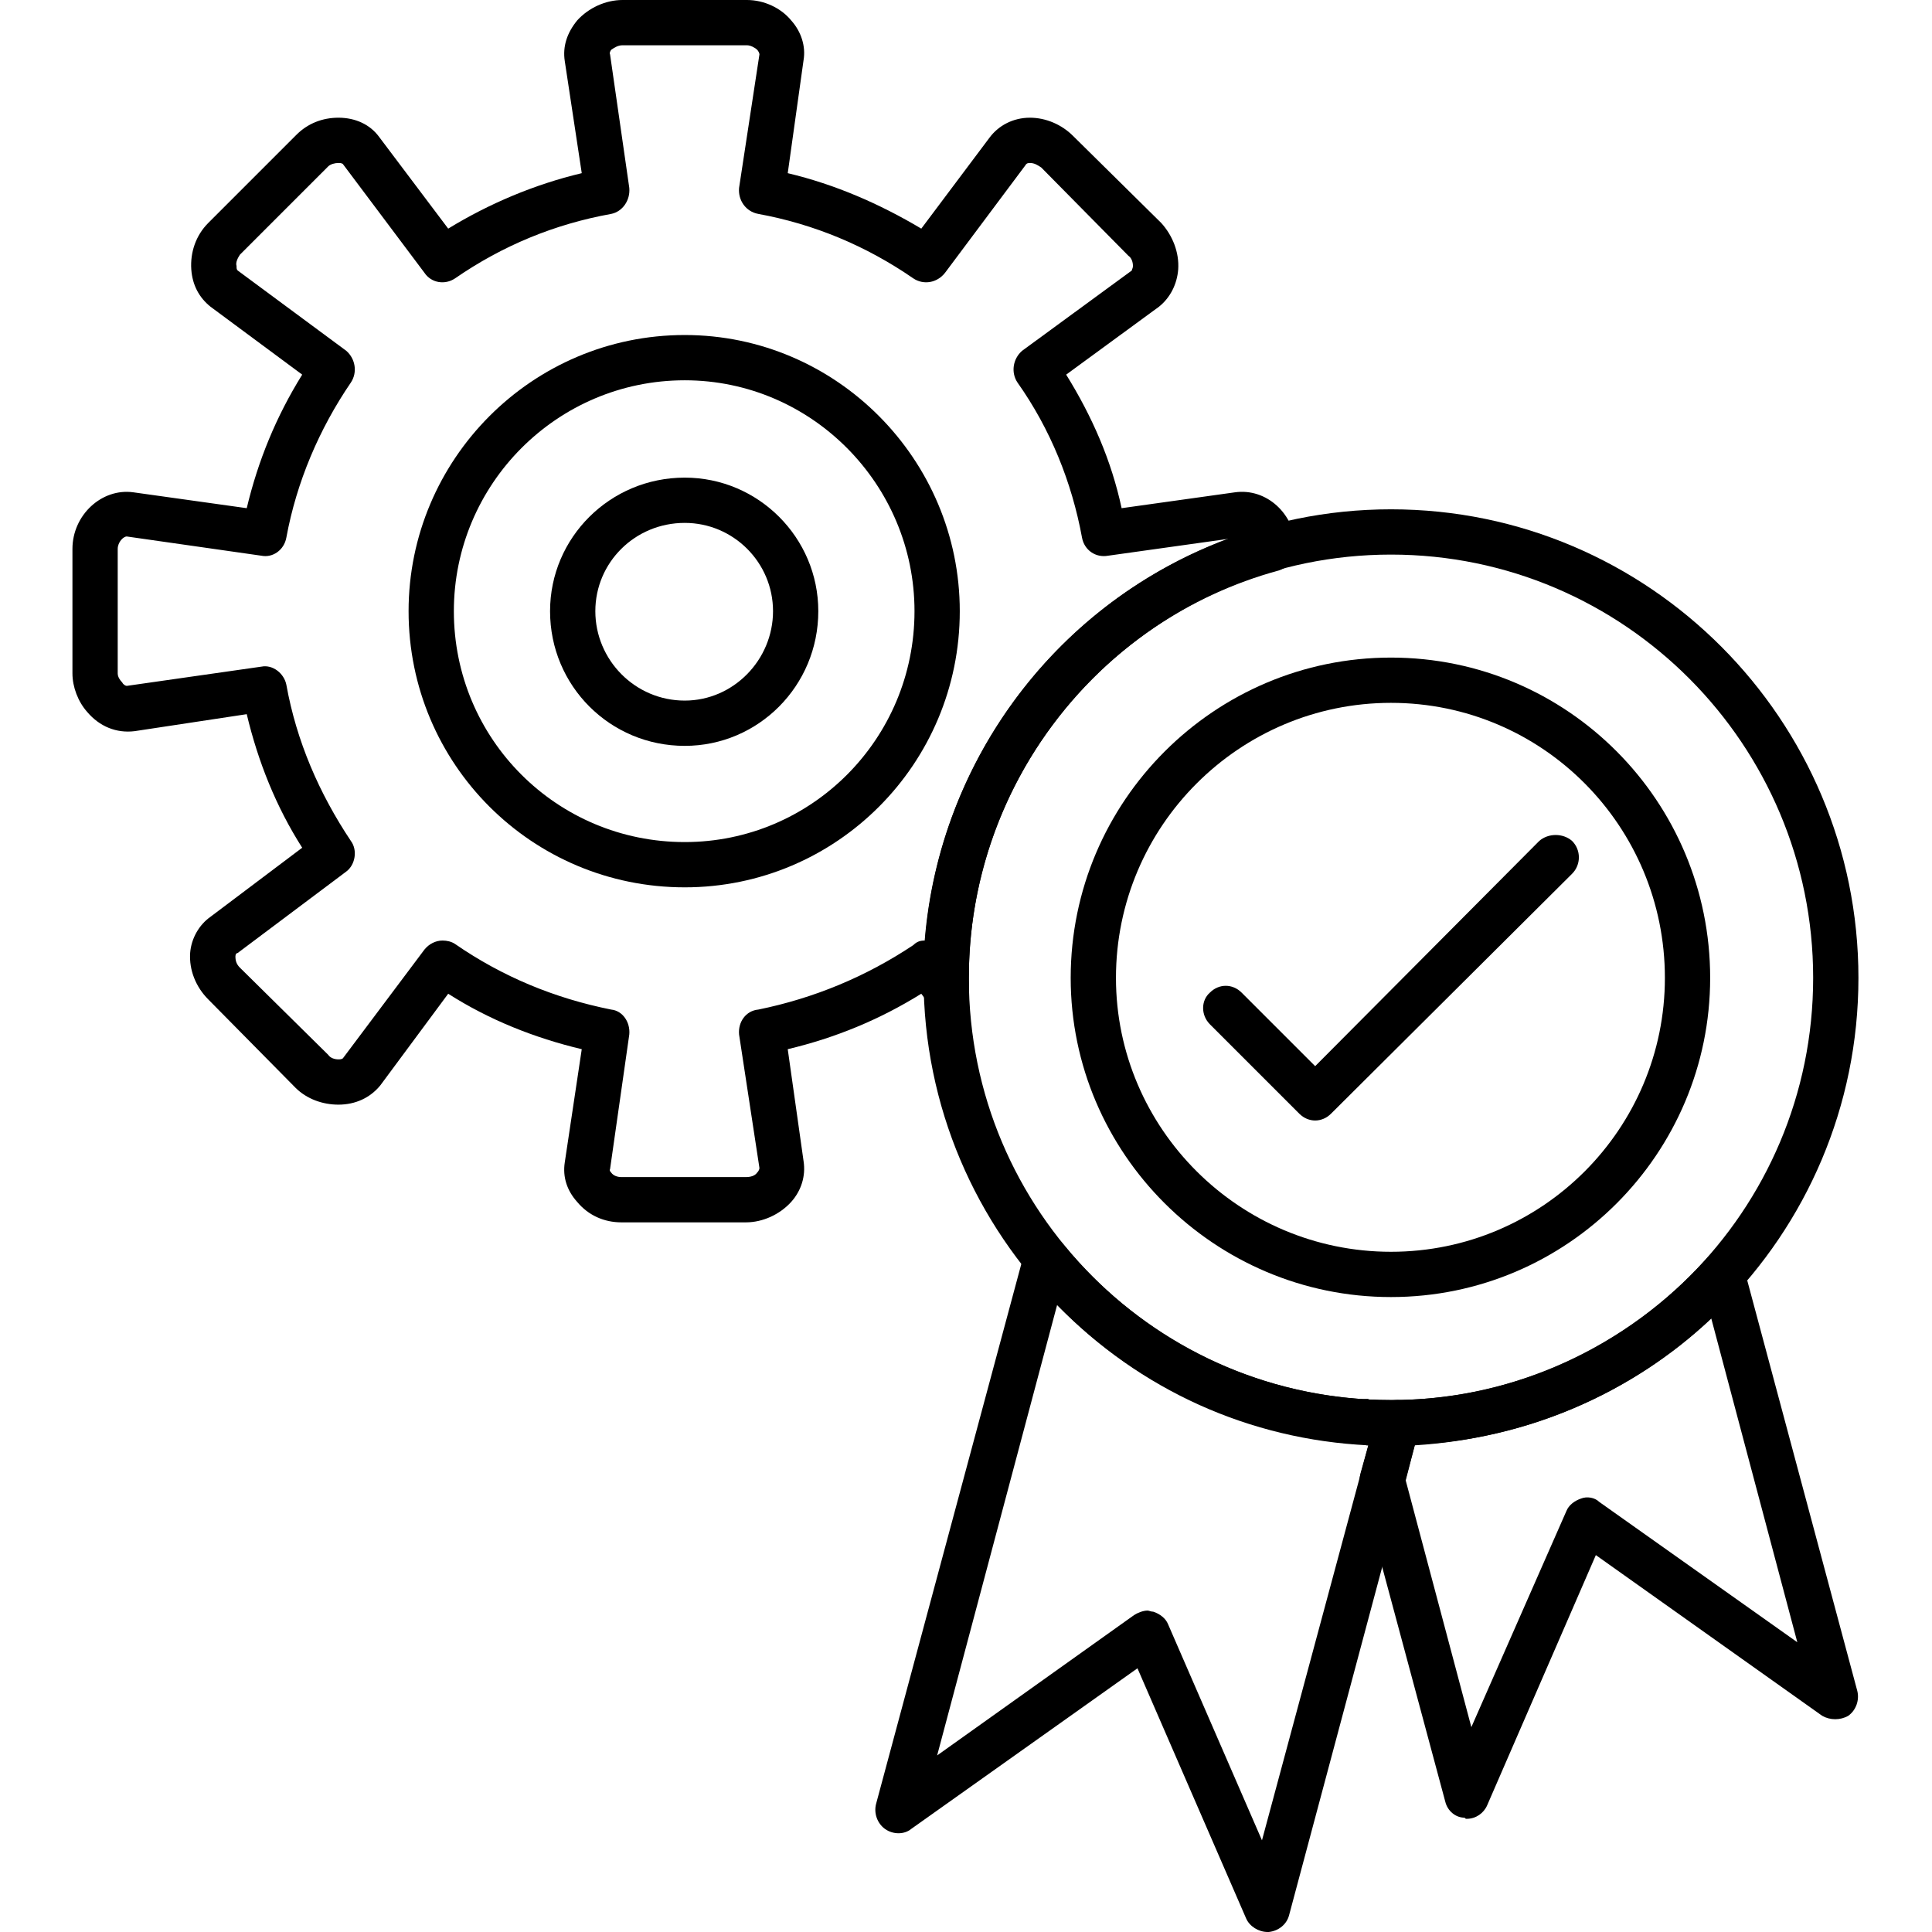
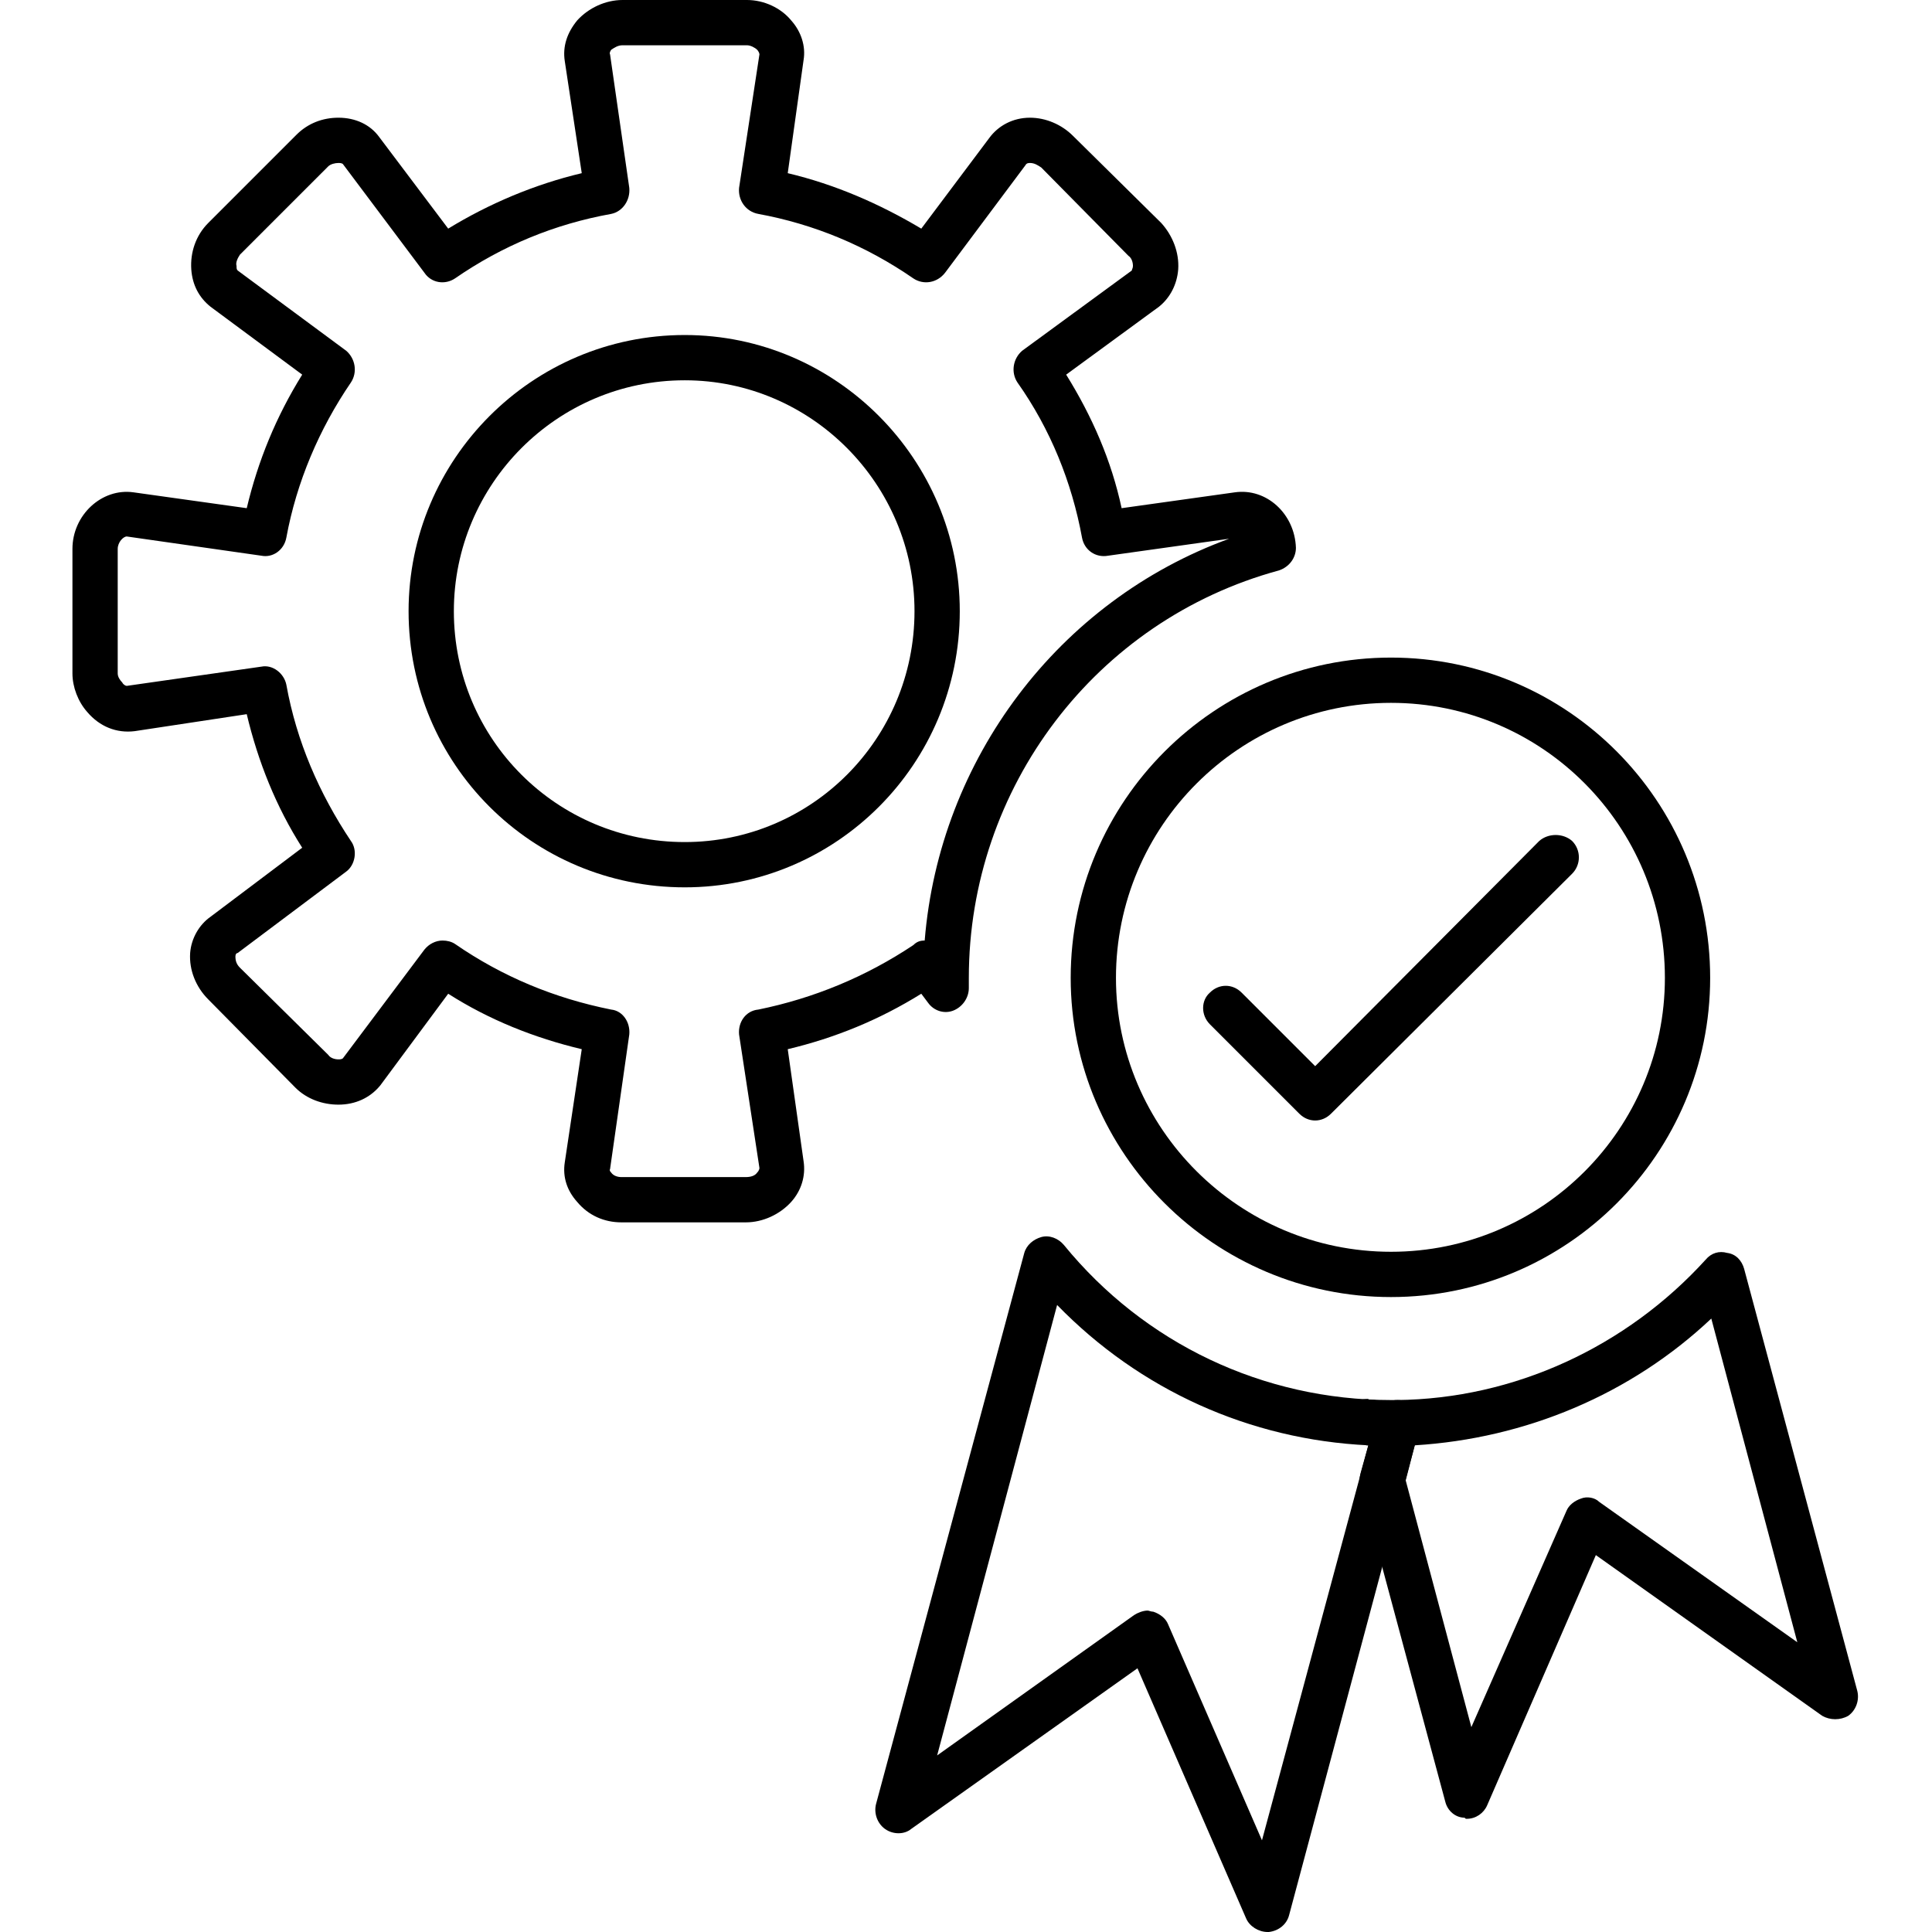
<svg xmlns="http://www.w3.org/2000/svg" fill-rule="evenodd" clip-rule="evenodd" image-rendering="optimizeQuality" shape-rendering="geometricPrecision" text-rendering="geometricPrecision" viewBox="0 0 1707 1707">
  <path d="M1229 1146c-156,0 -283,-127 -283,-282 0,-156 127,-283 283,-283 156,0 282,127 282,283 0,155 -126,282 -282,282zm0 -525c-134,0 -243,109 -243,243 0,133 109,242 243,242 134,0 242,-109 242,-242 0,-134 -108,-243 -242,-243z" class="color000000 svgShape" />
  <path d="M1162 990c-5,0 -10,-2 -14,-6l-79 -79c-8,-8 -8,-21 0,-28 8,-8 20,-8 28,0l65 65 198 -199c8,-7 21,-7 29,0 8,8 8,21 0,29l-213 212c-4,4 -9,6 -14,6z" class="color000000 svgShape" />
-   <path d="M1229 1277c-228,0 -413,-185 -413,-413 0,-228 185,-414 413,-414 228,0 413,186 413,414 0,228 -185,413 -413,413zm0 -787c-206,0 -373,168 -373,374 0,206 167,373 373,373 206,0 373,-167 373,-373 0,-206 -167,-374 -373,-374z" class="color000000 svgShape" />
  <path d="M1296 1607c-1,0 -1,0 -2,-1 -8,0 -15,-6 -17,-14l-75 -279c-1,-4 -1,-7 0,-11l7 -25 -2 0c0,0 0,-1 0,-1l0 0c-11,0 -19,-8 -20,-19 0,0 0,-1 0,-2 1,-11 10,-19 22,-19 0,1 1,1 1,1l5 0 0 1c2,0 5,2 7,4 3,-3 8,-5 12,-5 104,-1 203,-47 273,-124 5,-6 12,-8 19,-6 8,1 13,7 15,14l100 373c2,8 -1,17 -8,22 -7,4 -16,4 -23,0l-200 -142 -96 221c-3,7 -10,12 -18,12zm-54 -299l58 218 84 -191c2,-5 7,-9 13,-11 5,-2 12,-1 16,3l175 124 -76 -286c-71,67 -164,106 -262,112l-8 31z" class="color000000 svgShape" />
  <path d="M1120 1707c-8 0-16-5-19-12l-96-221-200 142c-6 5-16 5-23 0-7-5-10-14-8-22l131-487c2-7 8-12 15-14 7-2 15 1 20 7 71 87 176 137 289 137l5 0c1 0 1 0 1 0 6 0 12 3 16 8 3 5 5 11 3 17l-115 430c-2 8-9 14-18 15 0 0-1 0-1 0zm-106-284c1 0 3 1 5 1 6 2 11 6 13 11l83 191 94-349c-105-5-202-49-275-124l-106 398 174-124c3-2 8-4 12-4zM659 1080l-110 0c-15 0-29-6-39-18-9-10-13-22-11-35l15-100c-42-10-82-26-118-49l-60 81c-9 11-22 17-37 17-14 0-28-5-38-15l-77-78c-11-11-17-26-16-41 1-13 8-25 18-32l81-61c-23-36-39-76-49-118l-99 15c-16 2-31-4-42-17-8-9-13-22-13-34l0-110c0-30 26-54 54-50l100 14c10-42 26-81 49-118l-81-60c-10-8-16-19-17-33-1-15 4-30 15-41l78-78c10-10 23-15 37-15 15 0 28 6 36 17l61 81c36-22 76-39 118-49l-15-99c-2-13 2-25 11-36 10-11 25-18 40-18l110 0c15 0 30 7 39 18 9 10 13 23 11 35l-14 100c42 10 81 27 118 49l60-80c8-11 21-18 36-18 14 0 28 6 38 16l78 77c10 11 16 26 15 41-1 13-7 25-17 33l-82 60c23 37 40 76 49 118l100-14c28-4 53 19 54 49 0 9-6 17-15 20-162 44-274 192-274 360 0 3 0 6 0 9 0 9-6 17-14 20-8 3-17 0-22-7l-6-8c-37 23-76 39-118 49l14 99c2 13-2 26-11 36-10 11-25 18-40 18zm-268-249c4 0 8 1 11 3 42 29 88 48 138 58 10 1 17 11 16 22l-17 119c0 0-1 1 1 3 2 3 6 4 9 4l110 0c4 0 8-1 10-4 2-2 2-4 2-4l-18-118c-1-11 6-21 17-22 49-10 95-29 137-57 3-3 6-4 10-4 13-160 118-300 269-355l-107 15c-11 2-21-5-23-16-9-49-28-96-57-137-6-9-4-21 4-28l97-71c0-1 1-2 1-4 0-3-1-7-4-9l-77-78c-3-2-6-4-10-4-1 0-3 0-4 2l-71 95c-7 9-19 11-28 5-42-29-88-48-137-57-11-2-18-12-17-23l18-118c0-1-1-3-2-4-2-2-6-4-9-4l-110 0c-4 0-7 2-10 4-2 3-1 4-1 4l17 118c1 11-6 21-16 23-50 9-96 28-138 57-9 6-21 4-27-5l-72-96c-1-1-3-1-4-1-3 0-7 1-9 3l-78 78c-2 3-4 7-3 10 0 2 0 3 1 4l96 71c8 7 10 19 4 28-28 41-48 88-57 137-2 11-12 18-22 16l-119-17c-3 0-8 5-8 11l0 110c0 3 2 6 4 8 1 2 3 3 4 3l119-17c10-2 20 6 22 16 9 50 29 96 57 138 6 8 4 21-4 27l-96 72c-1 0-2 1-2 3 0 4 1 7 4 10l78 77c2 3 6 4 9 4 1 0 3 0 4-1l72-96c4-5 10-8 16-8z" class="color000000 svgShape" />
  <path d="M605 784c-135,0 -244,-109 -244,-244 0,-134 109,-244 244,-244 134,0 243,110 243,244 0,135 -109,244 -243,244zm0 -448c-113,0 -204,92 -204,204 0,113 91,204 204,204 112,0 203,-91 203,-204 0,-112 -91,-204 -203,-204z" class="color000000 svgShape" />
-   <path d="M605 659c-66,0 -119,-53 -119,-119 0,-65 53,-118 119,-118 65,0 118,53 118,118 0,66 -53,119 -118,119zm0 -197c-44,0 -79,35 -79,78 0,43 35,79 79,79 43,0 78,-36 78,-79 0,-43 -35,-78 -78,-78z" class="color000000 svgShape" />
</svg>